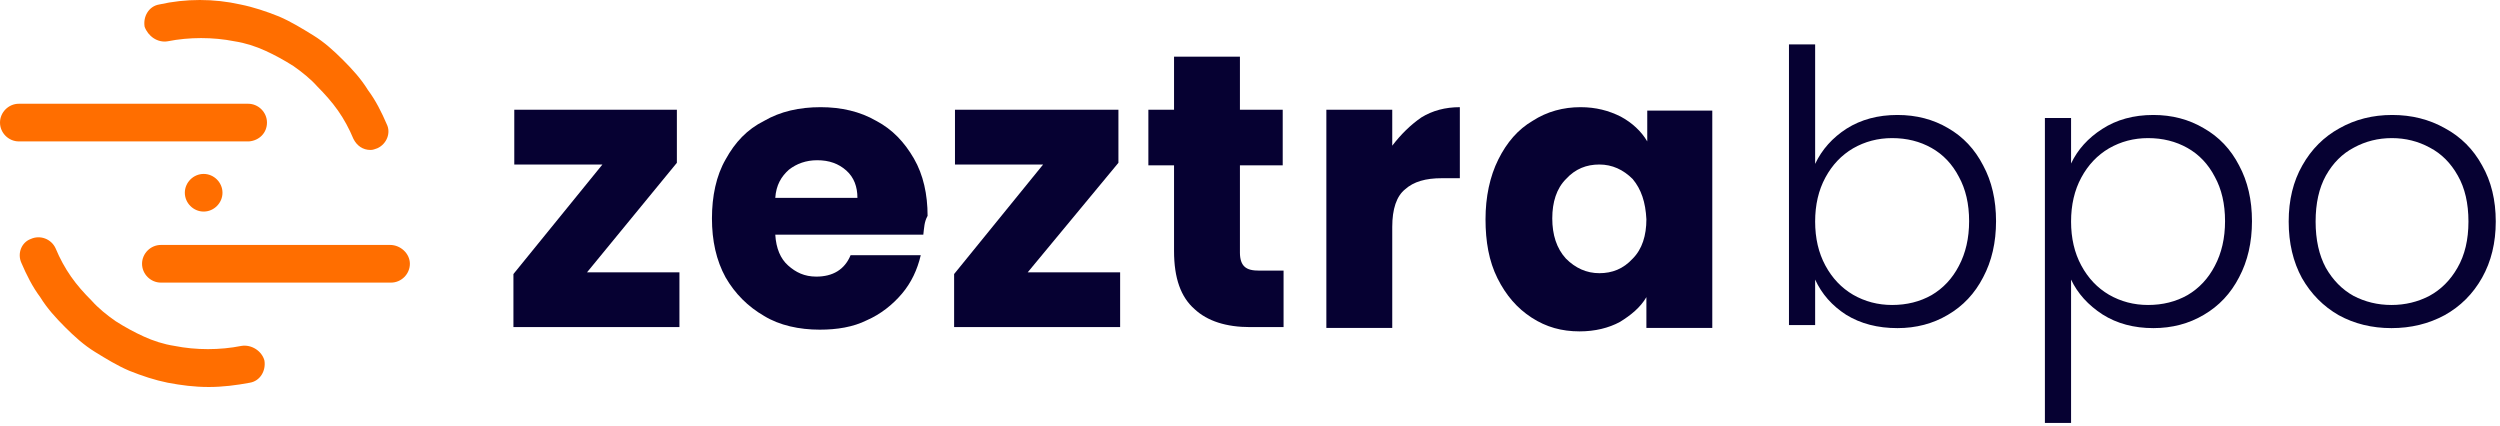
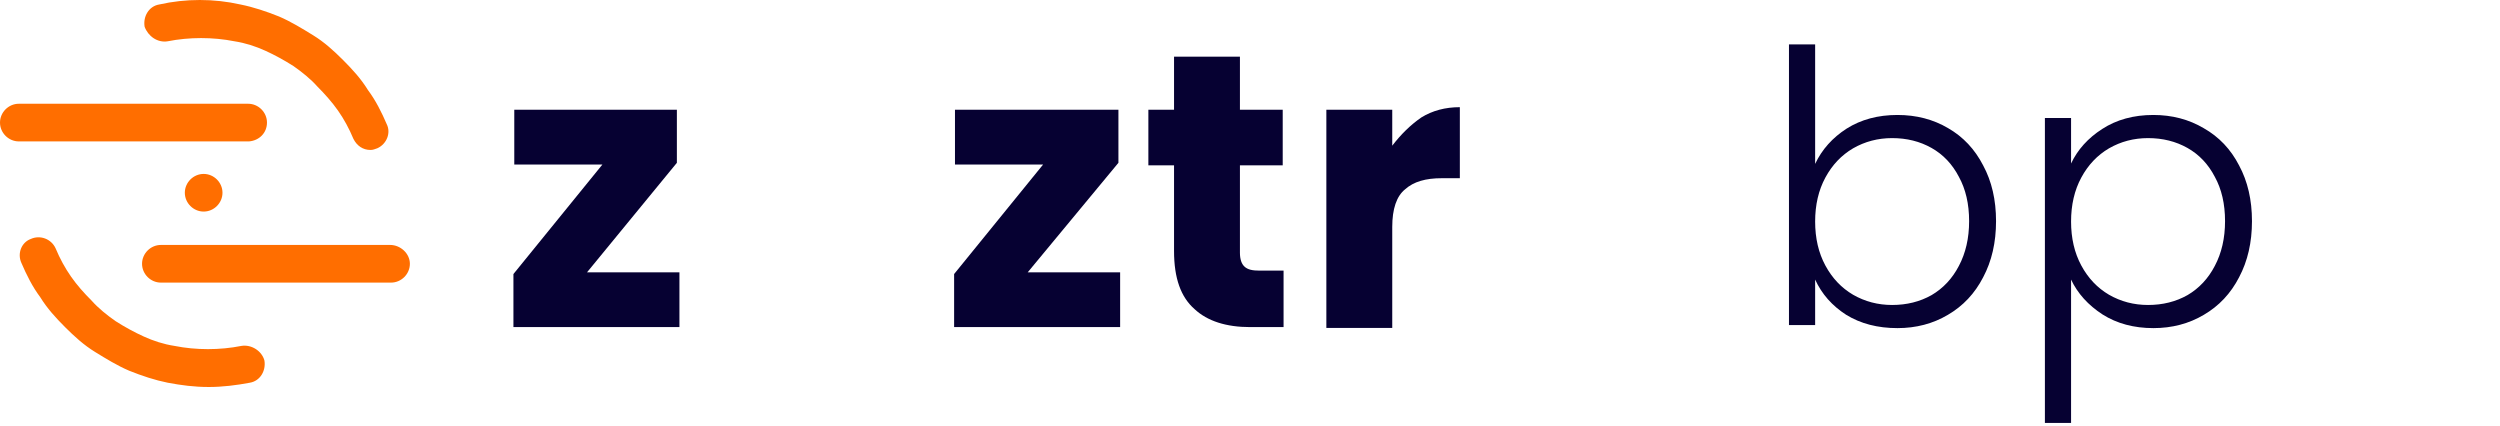
<svg xmlns="http://www.w3.org/2000/svg" width="323" height="55" viewBox="0 0 323 55" fill="none">
  <path d="M75.843 35.185H87.783V42.261H66.335V35.406L77.833 21.255H66.445V14.179H87.452V21.034L75.843 35.185Z" fill="#060132" />
-   <path d="M119.292 30.321H100.166C100.276 32.09 100.829 33.416 101.824 34.301C102.819 35.185 103.925 35.738 105.472 35.738C107.573 35.738 109.121 34.853 109.895 32.974H118.961C118.518 34.853 117.744 36.512 116.528 37.949C115.312 39.386 113.764 40.602 111.995 41.376C110.227 42.261 108.126 42.593 105.915 42.593C103.261 42.593 100.718 42.04 98.728 40.824C96.628 39.608 94.969 37.949 93.753 35.849C92.537 33.637 91.984 31.095 91.984 28.22C91.984 25.346 92.537 22.692 93.753 20.591C94.969 18.38 96.517 16.722 98.728 15.616C100.829 14.4 103.261 13.847 106.025 13.847C108.679 13.847 111.111 14.4 113.212 15.616C115.312 16.722 116.86 18.38 118.076 20.481C119.292 22.581 119.845 25.124 119.845 27.888C119.403 28.662 119.403 29.436 119.292 30.321ZM110.779 25.567C110.779 24.129 110.337 22.913 109.342 22.029C108.347 21.144 107.131 20.702 105.583 20.702C104.146 20.702 102.93 21.144 101.935 21.918C100.94 22.803 100.276 23.908 100.166 25.567H110.779V25.567Z" fill="#060132" />
  <path d="M132.78 35.185H144.721V42.261H123.272V35.406L134.771 21.255H123.383V14.179H144.5V21.034L132.78 35.185Z" fill="#060132" />
  <path d="M165.837 34.964V42.261H161.526C158.43 42.261 155.998 41.487 154.339 39.939C152.57 38.391 151.686 35.959 151.686 32.421V21.365H148.369V14.179H151.686V7.324H160.199V14.179H165.727V21.365H160.199V32.642C160.199 33.527 160.42 34.08 160.752 34.411C161.194 34.853 161.857 34.964 162.742 34.964H165.837Z" fill="#060132" />
  <path d="M183.637 15.174C185.074 14.29 186.733 13.847 188.612 13.847V23.024H186.291C184.19 23.024 182.642 23.466 181.537 24.461C180.431 25.346 179.878 27.004 179.878 29.326V42.371H171.365V14.179H179.878V18.823C180.984 17.385 182.2 16.169 183.637 15.174Z" fill="#060132" />
-   <path d="M193.588 20.591C194.693 18.38 196.13 16.722 198.01 15.616C199.889 14.4 201.99 13.847 204.201 13.847C206.191 13.847 207.85 14.29 209.397 15.064C210.835 15.838 212.051 16.943 212.825 18.27V14.29H221.227V42.371H212.714V38.391C211.94 39.718 210.724 40.713 209.287 41.598C207.85 42.371 206.081 42.814 204.091 42.814C201.769 42.814 199.779 42.261 197.899 41.045C196.02 39.829 194.583 38.17 193.477 35.959C192.371 33.748 191.929 31.205 191.929 28.331C191.929 25.456 192.482 22.803 193.588 20.591ZM210.945 23.134C209.729 21.918 208.292 21.255 206.633 21.255C204.975 21.255 203.538 21.808 202.322 23.134C201.106 24.351 200.553 26.119 200.553 28.22C200.553 30.321 201.106 32.09 202.322 33.416C203.538 34.632 204.975 35.296 206.633 35.296C208.292 35.296 209.729 34.743 210.945 33.416C212.161 32.2 212.714 30.431 212.714 28.331C212.604 26.119 212.051 24.461 210.945 23.134Z" fill="#060132" />
  <path d="M21.669 5.334C24.433 4.782 27.529 4.782 30.293 5.334C31.73 5.556 33.057 5.998 34.273 6.551C35.489 7.103 36.706 7.767 37.922 8.541C39.027 9.315 40.133 10.199 41.017 11.194C41.902 12.079 42.897 13.184 43.671 14.29C44.444 15.395 45.108 16.611 45.661 17.938C46.103 18.823 46.877 19.375 47.872 19.375C48.203 19.375 48.425 19.265 48.756 19.154C49.972 18.601 50.525 17.164 49.972 16.059C49.309 14.511 48.535 12.963 47.54 11.636C46.656 10.199 45.55 8.983 44.334 7.767C43.118 6.551 41.902 5.445 40.464 4.561C39.027 3.676 37.59 2.792 36.042 2.128C34.384 1.465 32.725 0.912 31.067 0.58C27.64 -0.193 23.991 -0.193 20.564 0.58C19.237 0.802 18.463 2.128 18.684 3.455C19.127 4.671 20.343 5.556 21.669 5.334Z" fill="#FF6E00" />
  <path d="M34.494 15.837C34.494 14.511 33.389 13.405 32.062 13.405H2.432C1.106 13.405 0 14.511 0 15.837C0 17.164 1.106 18.27 2.432 18.27H32.172C33.499 18.159 34.494 17.164 34.494 15.837Z" fill="#FF6E00" />
  <path d="M23.88 24.903C23.88 26.23 24.986 27.335 26.313 27.335C27.639 27.335 28.745 26.23 28.745 24.903C28.745 23.576 27.639 22.471 26.313 22.471C24.986 22.471 23.88 23.576 23.88 24.903Z" fill="#FF6E00" />
  <path d="M31.178 44.693C28.414 45.246 25.318 45.246 22.554 44.693C21.117 44.472 19.79 44.03 18.574 43.477C17.358 42.924 16.142 42.261 14.925 41.487C13.82 40.713 12.714 39.829 11.83 38.834C10.835 37.839 9.95 36.843 9.176 35.738C8.403 34.632 7.739 33.416 7.186 32.09C6.634 30.873 5.196 30.321 3.98 30.873C2.764 31.316 2.211 32.753 2.764 33.969C3.427 35.517 4.201 37.065 5.196 38.391C6.081 39.829 7.186 41.045 8.403 42.261C9.619 43.477 10.835 44.583 12.272 45.467C13.709 46.352 15.147 47.236 16.695 47.899C18.353 48.563 20.011 49.115 21.67 49.447C23.439 49.779 25.097 50 26.976 50C28.745 50 30.514 49.779 32.283 49.447C33.61 49.226 34.384 47.899 34.163 46.573C33.831 45.356 32.504 44.472 31.178 44.693Z" fill="#FF6E00" />
  <path d="M50.414 31.647H20.785C19.458 31.647 18.352 32.753 18.352 34.08C18.352 35.406 19.458 36.512 20.785 36.512H50.525C51.852 36.512 52.957 35.406 52.957 34.08C52.957 32.753 51.741 31.647 50.414 31.647Z" fill="#FF6E00" />
-   <path d="M308.977 42.392C306.462 42.392 304.192 41.837 302.166 40.726C300.174 39.583 298.589 37.982 297.413 35.924C296.27 33.833 295.698 31.4 295.698 28.623C295.698 25.846 296.286 23.429 297.462 21.371C298.638 19.28 300.239 17.68 302.264 16.569C304.29 15.426 306.56 14.854 309.075 14.854C311.591 14.854 313.861 15.426 315.886 16.569C317.944 17.68 319.545 19.28 320.688 21.371C321.864 23.429 322.452 25.846 322.452 28.623C322.452 31.367 321.864 33.784 320.688 35.875C319.512 37.966 317.895 39.583 315.837 40.726C313.779 41.837 311.493 42.392 308.977 42.392ZM308.977 39.403C310.741 39.403 312.375 39.011 313.877 38.227C315.38 37.41 316.589 36.202 317.503 34.601C318.451 32.968 318.924 30.975 318.924 28.623C318.924 26.271 318.467 24.295 317.552 22.694C316.638 21.061 315.429 19.852 313.926 19.068C312.424 18.251 310.79 17.843 309.026 17.843C307.262 17.843 305.629 18.251 304.126 19.068C302.624 19.852 301.415 21.061 300.5 22.694C299.618 24.295 299.177 26.271 299.177 28.623C299.177 30.975 299.618 32.968 300.5 34.601C301.415 36.202 302.607 37.41 304.077 38.227C305.58 39.011 307.213 39.403 308.977 39.403Z" fill="#060132" />
  <path d="M267.582 21.126C268.431 19.329 269.77 17.843 271.6 16.667C273.462 15.458 275.667 14.854 278.215 14.854C280.632 14.854 282.804 15.426 284.732 16.569C286.692 17.68 288.211 19.28 289.289 21.371C290.399 23.429 290.955 25.83 290.955 28.574C290.955 31.318 290.399 33.735 289.289 35.826C288.211 37.917 286.692 39.534 284.732 40.677C282.804 41.82 280.632 42.392 278.215 42.392C275.699 42.392 273.511 41.804 271.649 40.628C269.787 39.419 268.431 37.917 267.582 36.12V54.642H264.201V15.246H267.582V21.126ZM287.476 28.574C287.476 26.353 287.035 24.442 286.153 22.841C285.303 21.208 284.127 19.966 282.625 19.117C281.122 18.268 279.423 17.843 277.529 17.843C275.699 17.843 274.017 18.284 272.482 19.166C270.979 20.048 269.787 21.306 268.905 22.939C268.023 24.572 267.582 26.467 267.582 28.623C267.582 30.779 268.023 32.674 268.905 34.307C269.787 35.94 270.979 37.198 272.482 38.08C274.017 38.962 275.699 39.403 277.529 39.403C279.423 39.403 281.122 38.978 282.625 38.129C284.127 37.247 285.303 35.989 286.153 34.356C287.035 32.69 287.476 30.763 287.476 28.574Z" fill="#060132" />
  <path d="M234.516 21.175C235.398 19.313 236.754 17.794 238.583 16.618C240.445 15.442 242.634 14.854 245.149 14.854C247.599 14.854 249.788 15.426 251.715 16.569C253.643 17.68 255.145 19.28 256.223 21.371C257.334 23.429 257.889 25.83 257.889 28.574C257.889 31.318 257.334 33.735 256.223 35.826C255.145 37.917 253.626 39.534 251.666 40.677C249.739 41.82 247.567 42.392 245.149 42.392C242.601 42.392 240.396 41.82 238.534 40.677C236.705 39.501 235.366 37.982 234.516 36.12V42H231.135V5.74H234.516V21.175ZM254.41 28.574C254.41 26.353 253.969 24.442 253.087 22.841C252.238 21.208 251.062 19.966 249.559 19.117C248.057 18.268 246.358 17.843 244.463 17.843C242.634 17.843 240.952 18.284 239.416 19.166C237.914 20.048 236.721 21.306 235.839 22.939C234.957 24.572 234.516 26.467 234.516 28.623C234.516 30.779 234.957 32.674 235.839 34.307C236.721 35.94 237.914 37.198 239.416 38.08C240.952 38.962 242.634 39.403 244.463 39.403C246.358 39.403 248.057 38.978 249.559 38.129C251.062 37.247 252.238 35.989 253.087 34.356C253.969 32.69 254.41 30.763 254.41 28.574Z" fill="#060132" />
</svg>